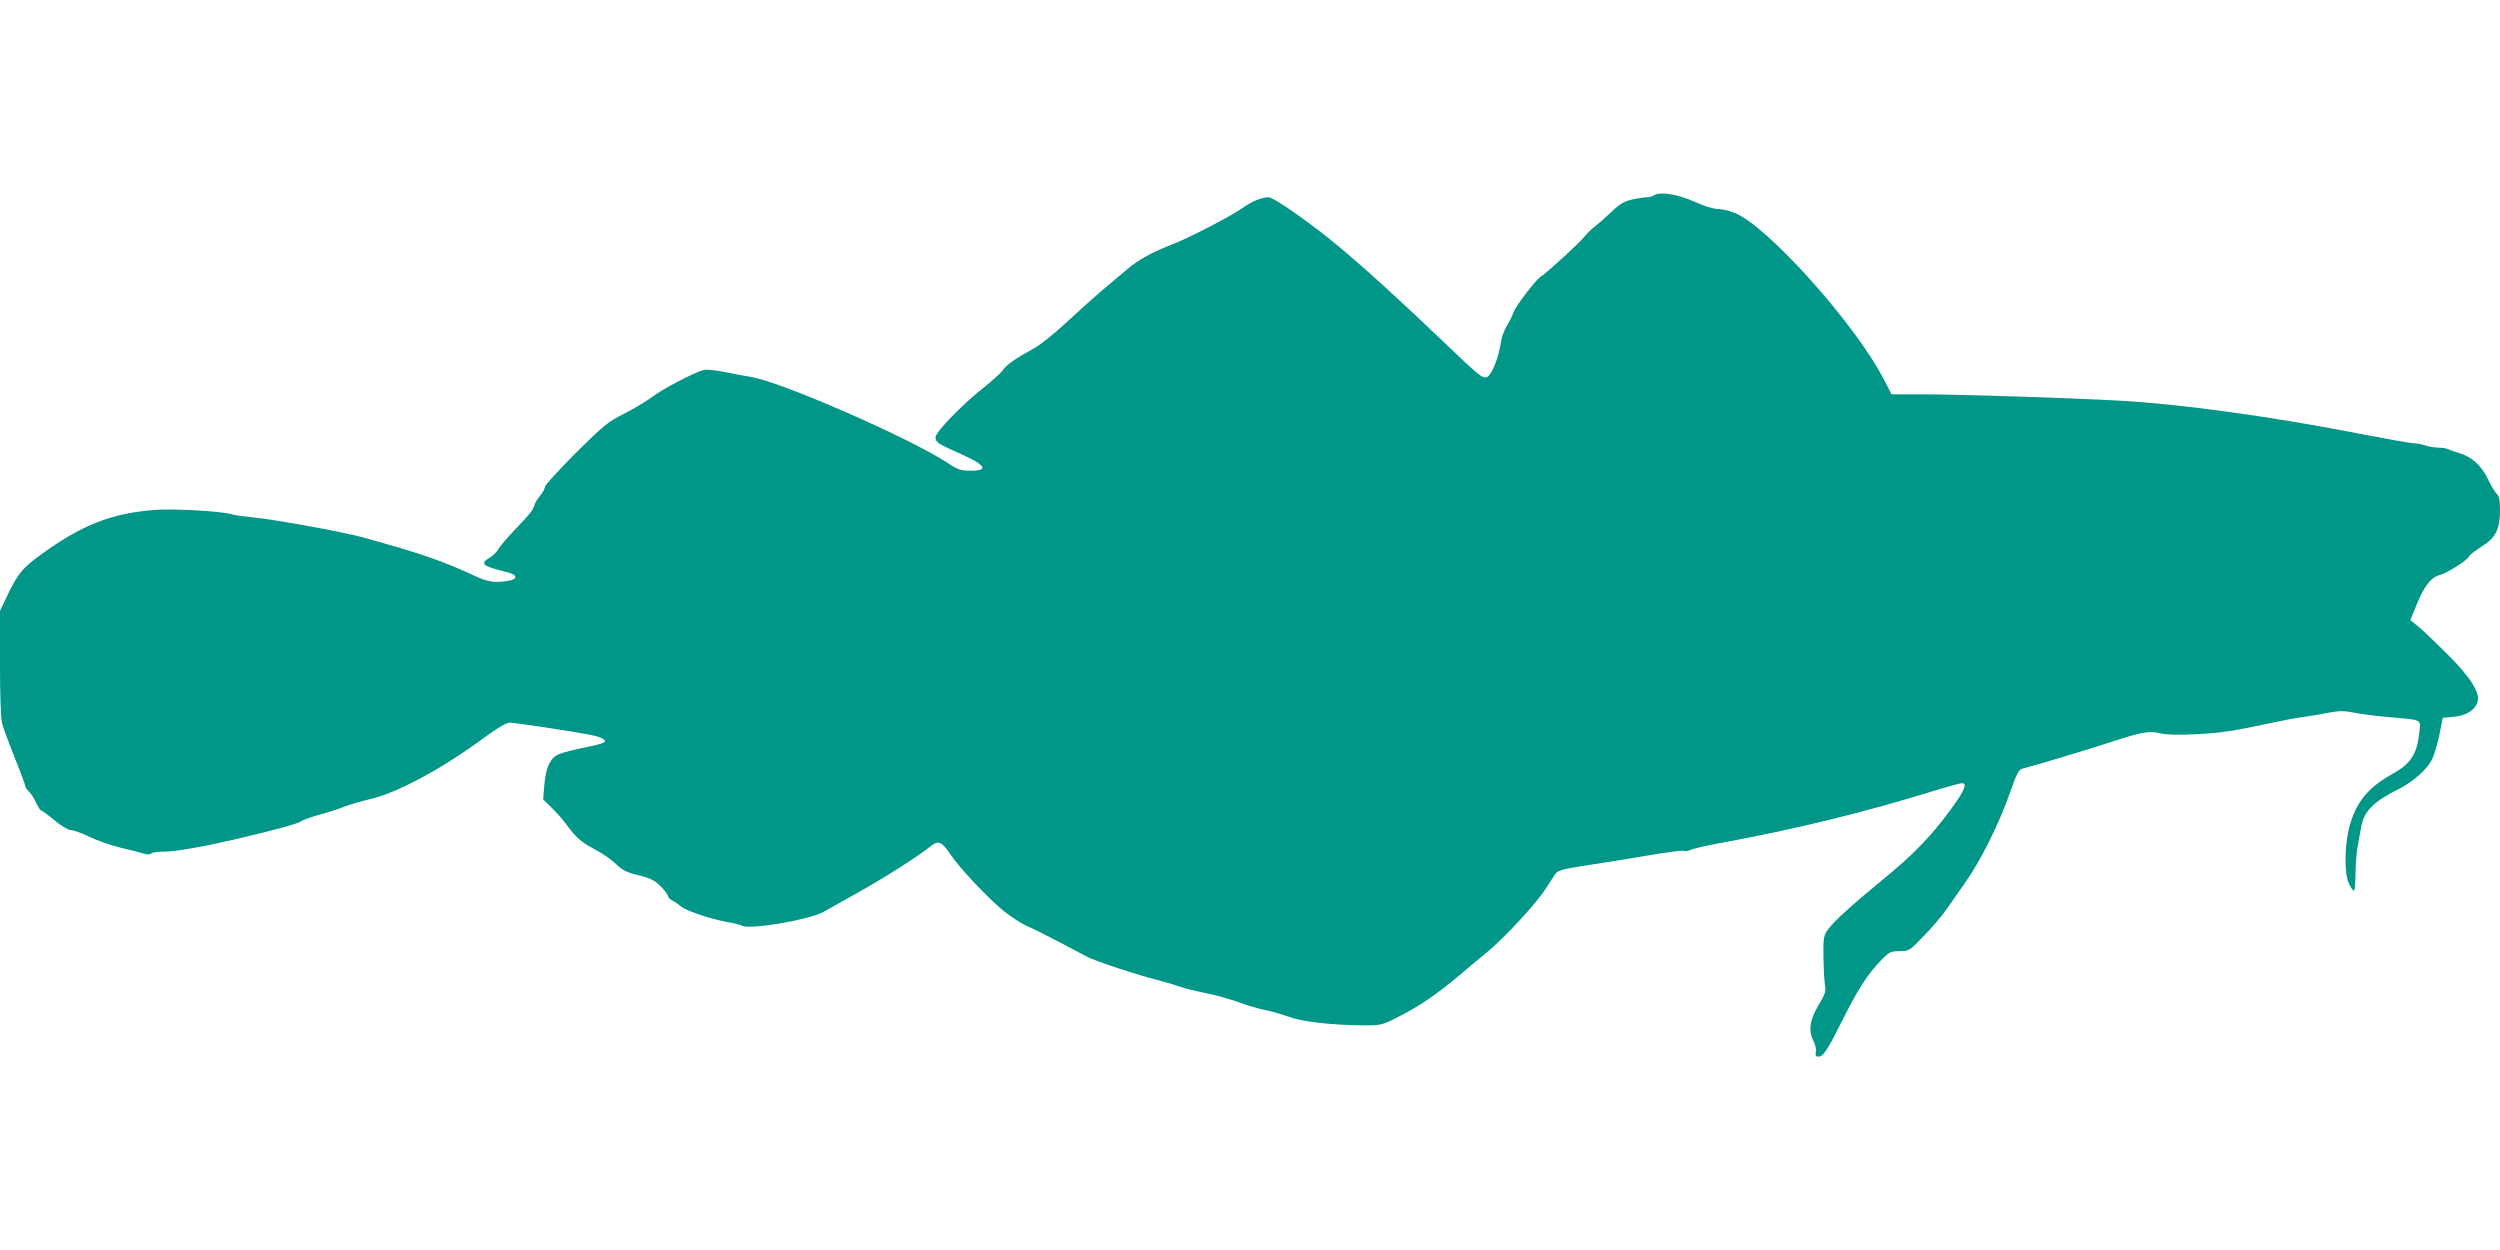
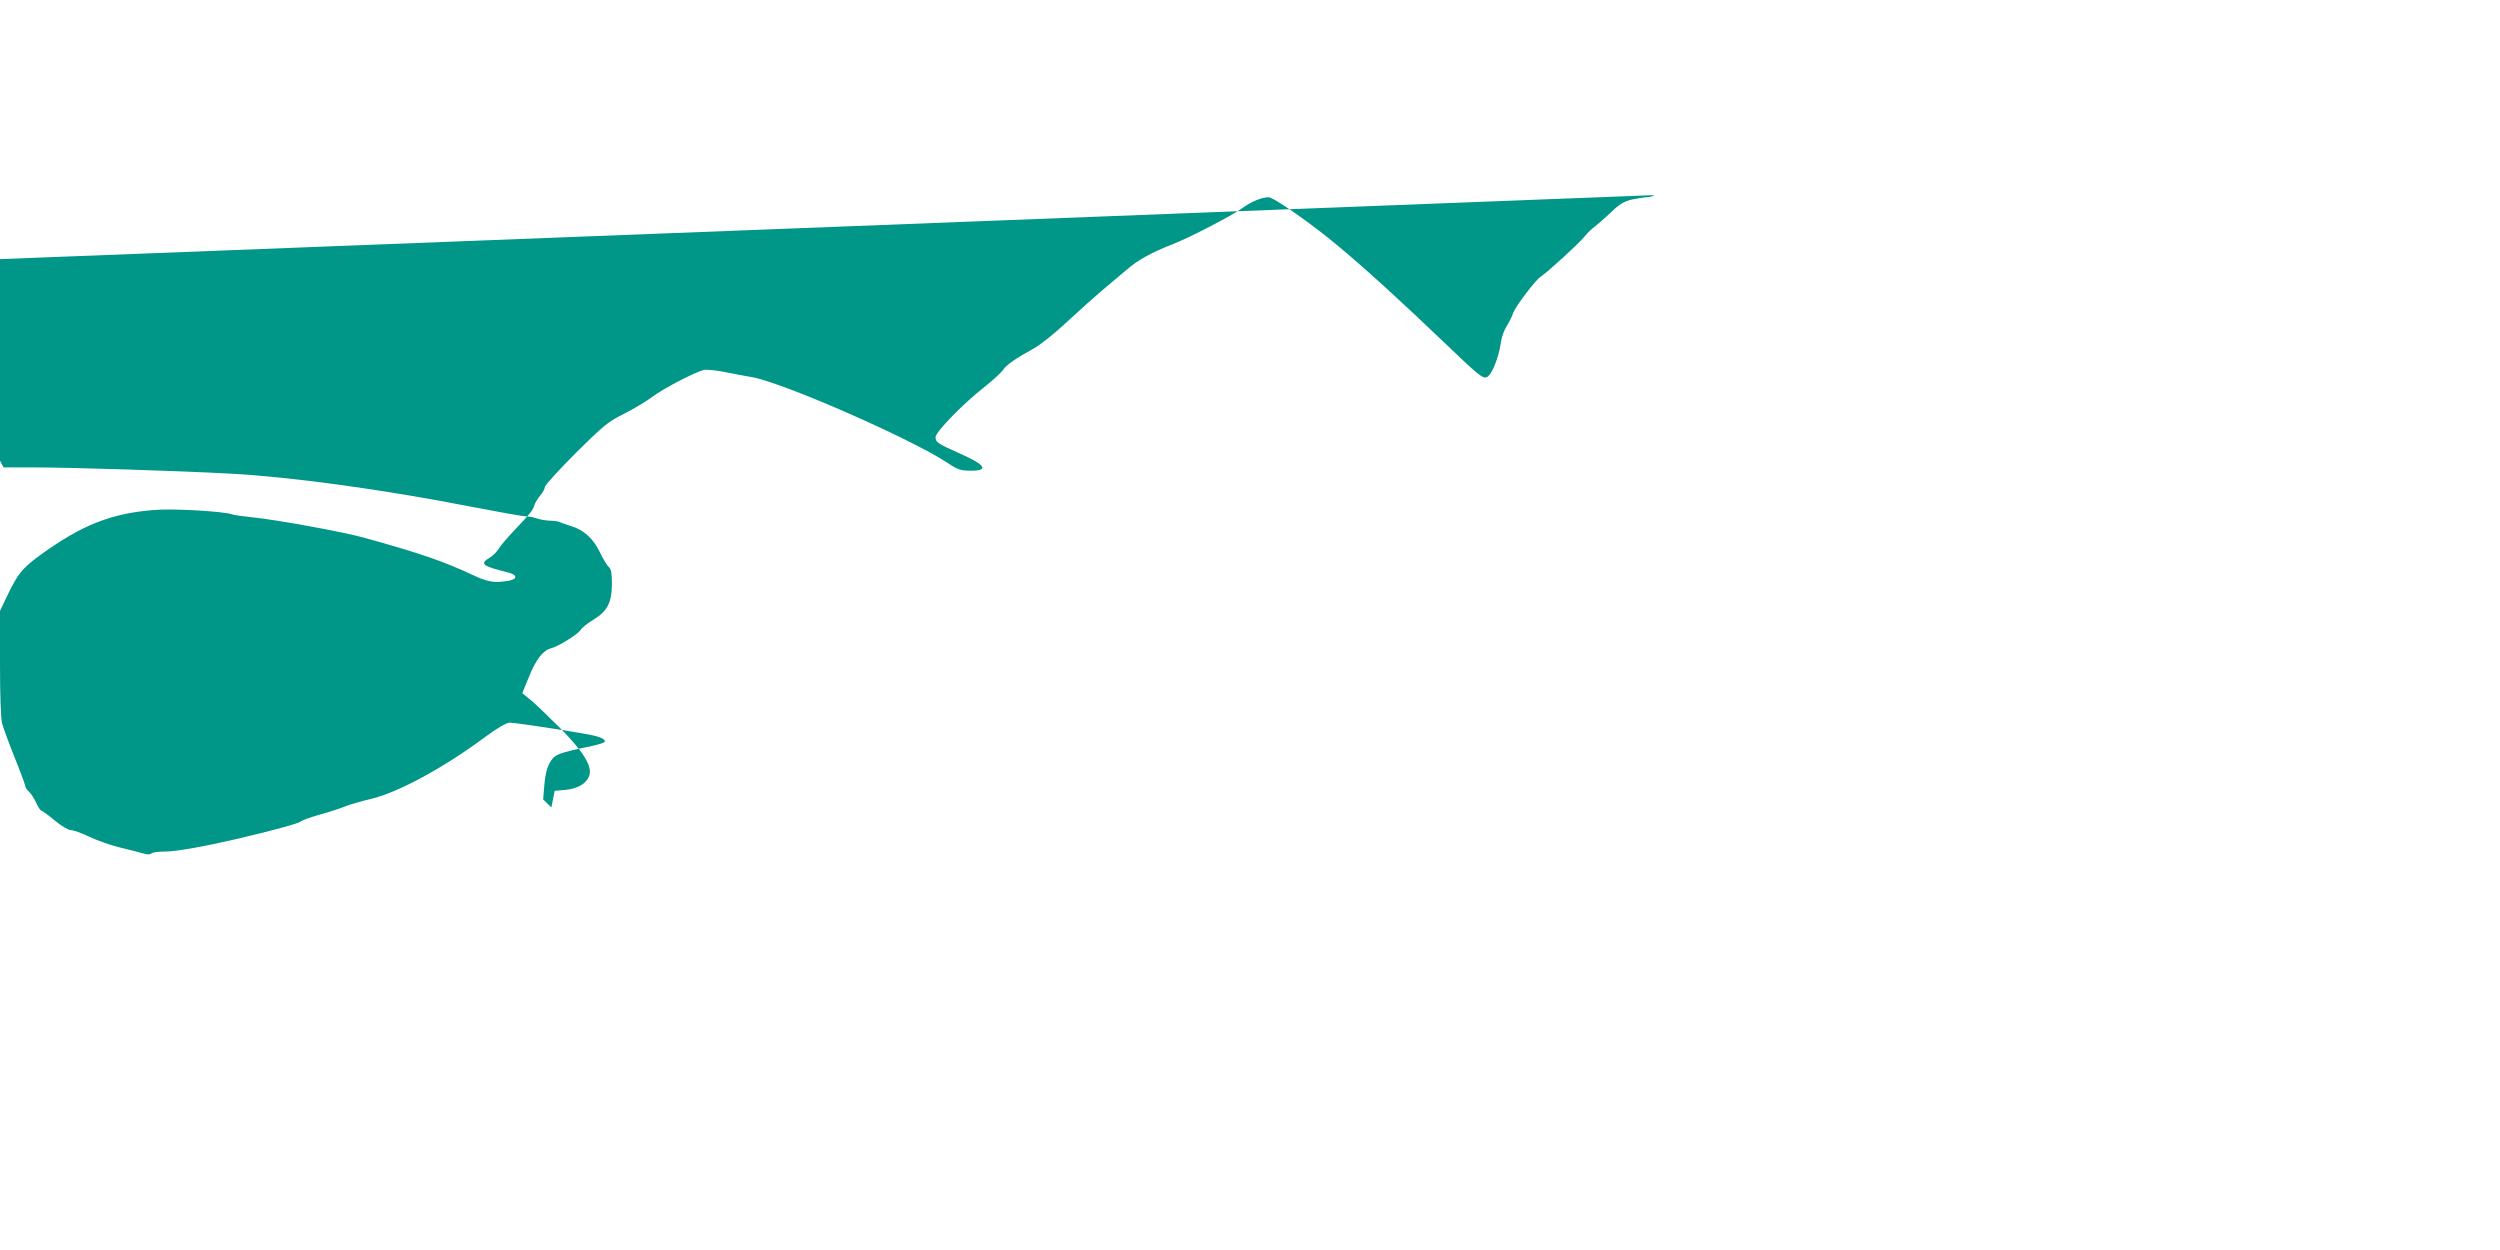
<svg xmlns="http://www.w3.org/2000/svg" version="1.0" width="1280pt" height="640pt" viewBox="0 0 1280 640" preserveAspectRatio="xMidYMid meet">
  <g transform="translate(0,640) scale(0.1,-0.1)" fill="#009688" stroke="none">
-     <path d="M8470 5401 c-8 -6 -25 -11 -37 -11 -12 0 -46 -5 -75 -11 -43 -10 -64 -22 -113 -69 -33 -31 -70 -63 -82 -72 -12 -8 -35 -30 -51 -50 -26 -33 -191 -184 -223 -204 -27 -17 -129 -152 -141 -185 -6 -19 -22 -50 -34 -69 -12 -19 -26 -56 -29 -81 -12 -83 -48 -171 -73 -180 -21 -8 -44 11 -214 174 -215 206 -409 383 -546 497 -135 113 -330 250 -357 250 -35 0 -86 -21 -135 -56 -54 -39 -272 -152 -355 -184 -106 -41 -179 -81 -234 -129 -30 -25 -86 -73 -126 -106 -39 -33 -122 -107 -183 -164 -61 -57 -137 -118 -169 -135 -94 -52 -141 -84 -159 -112 -10 -14 -54 -54 -98 -89 -105 -82 -246 -227 -246 -253 0 -26 10 -33 120 -82 136 -60 156 -90 61 -90 -52 0 -67 5 -118 39 -188 125 -857 418 -1008 441 -27 4 -87 16 -133 25 -45 9 -94 14 -108 11 -48 -12 -209 -96 -263 -137 -30 -23 -96 -62 -145 -87 -83 -41 -105 -60 -249 -202 -86 -87 -157 -164 -157 -173 0 -9 -11 -28 -24 -44 -13 -15 -27 -39 -31 -52 -8 -26 -19 -39 -106 -131 -33 -35 -67 -75 -76 -90 -9 -15 -29 -35 -44 -44 -55 -33 -41 -44 89 -76 52 -13 55 -35 4 -44 -68 -11 -102 -6 -166 23 -164 77 -279 117 -576 199 -99 28 -451 92 -565 103 -49 5 -97 12 -105 15 -42 16 -302 31 -400 23 -220 -17 -372 -77 -584 -231 -91 -67 -114 -94 -167 -204 l-39 -82 0 -268 c0 -162 4 -285 11 -309 6 -22 35 -101 65 -176 30 -74 54 -140 54 -146 0 -5 8 -17 19 -27 10 -9 26 -34 36 -56 10 -22 22 -40 26 -40 4 0 35 -22 68 -50 34 -28 70 -50 83 -50 13 0 56 -15 95 -34 39 -19 111 -44 160 -56 48 -11 101 -25 118 -30 19 -6 33 -6 39 0 6 6 38 10 71 10 56 0 196 25 365 64 183 43 317 79 330 90 8 7 53 23 100 36 47 13 103 31 126 41 23 9 83 27 135 39 136 32 371 159 582 316 64 47 110 74 127 74 28 0 312 -43 405 -61 60 -11 89 -25 80 -38 -2 -4 -30 -13 -62 -20 -178 -37 -193 -43 -218 -86 -15 -27 -24 -63 -28 -114 l-6 -74 42 -41 c23 -22 56 -59 72 -81 53 -72 79 -96 149 -133 39 -20 88 -54 110 -76 33 -32 55 -43 115 -57 60 -15 82 -26 113 -56 20 -21 37 -43 38 -50 0 -7 10 -18 23 -24 12 -6 31 -19 42 -29 25 -22 151 -65 235 -80 35 -6 71 -15 80 -20 40 -21 346 31 416 71 22 12 106 60 189 106 135 76 299 181 365 234 34 27 54 18 95 -44 49 -73 197 -229 275 -292 38 -30 90 -64 117 -76 26 -11 66 -30 88 -42 46 -23 162 -84 220 -115 43 -23 255 -93 370 -122 39 -10 88 -25 110 -33 22 -8 80 -22 129 -32 49 -9 125 -31 170 -47 45 -17 104 -34 132 -39 27 -5 81 -20 120 -34 73 -27 227 -44 393 -45 81 0 89 2 175 46 107 55 189 111 305 208 46 39 111 94 145 121 84 69 249 246 296 319 22 34 46 71 54 82 13 18 38 25 163 44 81 12 224 35 317 51 93 16 173 26 178 23 6 -4 20 -2 31 4 12 6 85 23 162 37 373 68 736 157 1097 269 65 20 125 36 133 36 30 0 13 -39 -59 -137 -100 -136 -191 -230 -343 -354 -161 -132 -251 -214 -283 -257 -23 -32 -25 -42 -24 -142 1 -59 4 -124 8 -144 6 -31 1 -46 -34 -104 -45 -76 -52 -130 -24 -184 9 -17 14 -41 11 -54 -3 -18 0 -24 14 -24 24 0 45 32 124 190 77 154 127 232 194 301 44 46 51 49 97 49 48 0 50 1 124 78 41 42 92 102 113 132 21 30 65 93 98 140 78 109 174 302 229 458 38 108 46 123 69 128 51 12 318 92 446 134 160 52 200 60 257 45 29 -7 91 -9 184 -4 127 6 189 16 414 64 41 9 104 21 140 25 36 5 93 15 128 22 49 9 75 9 120 0 31 -7 111 -17 177 -23 181 -16 169 -9 162 -79 -12 -111 -43 -160 -137 -212 -122 -69 -179 -136 -215 -250 -31 -99 -35 -256 -8 -313 9 -19 20 -35 25 -35 4 0 8 37 8 83 0 45 5 109 11 142 6 33 14 78 18 100 14 82 63 131 198 198 71 37 144 102 166 151 11 23 27 79 37 126 l17 85 56 5 c62 6 107 32 121 73 17 47 -32 126 -152 246 -59 59 -126 123 -149 142 l-42 34 34 83 c36 90 72 136 114 147 37 9 139 73 151 94 5 10 34 33 65 52 72 44 95 88 95 186 0 52 -4 74 -16 84 -9 7 -29 41 -45 74 -33 71 -84 117 -150 136 -24 7 -48 16 -54 19 -5 4 -29 8 -52 8 -22 1 -53 6 -68 12 -14 5 -39 10 -54 10 -15 0 -143 23 -284 50 -443 87 -923 153 -1232 169 -252 14 -822 32 -1010 32 l-150 0 -39 75 c-146 285 -602 793 -767 855 -27 11 -65 19 -85 19 -21 0 -72 16 -118 37 -84 38 -177 53 -206 34z" />
+     <path d="M8470 5401 c-8 -6 -25 -11 -37 -11 -12 0 -46 -5 -75 -11 -43 -10 -64 -22 -113 -69 -33 -31 -70 -63 -82 -72 -12 -8 -35 -30 -51 -50 -26 -33 -191 -184 -223 -204 -27 -17 -129 -152 -141 -185 -6 -19 -22 -50 -34 -69 -12 -19 -26 -56 -29 -81 -12 -83 -48 -171 -73 -180 -21 -8 -44 11 -214 174 -215 206 -409 383 -546 497 -135 113 -330 250 -357 250 -35 0 -86 -21 -135 -56 -54 -39 -272 -152 -355 -184 -106 -41 -179 -81 -234 -129 -30 -25 -86 -73 -126 -106 -39 -33 -122 -107 -183 -164 -61 -57 -137 -118 -169 -135 -94 -52 -141 -84 -159 -112 -10 -14 -54 -54 -98 -89 -105 -82 -246 -227 -246 -253 0 -26 10 -33 120 -82 136 -60 156 -90 61 -90 -52 0 -67 5 -118 39 -188 125 -857 418 -1008 441 -27 4 -87 16 -133 25 -45 9 -94 14 -108 11 -48 -12 -209 -96 -263 -137 -30 -23 -96 -62 -145 -87 -83 -41 -105 -60 -249 -202 -86 -87 -157 -164 -157 -173 0 -9 -11 -28 -24 -44 -13 -15 -27 -39 -31 -52 -8 -26 -19 -39 -106 -131 -33 -35 -67 -75 -76 -90 -9 -15 -29 -35 -44 -44 -55 -33 -41 -44 89 -76 52 -13 55 -35 4 -44 -68 -11 -102 -6 -166 23 -164 77 -279 117 -576 199 -99 28 -451 92 -565 103 -49 5 -97 12 -105 15 -42 16 -302 31 -400 23 -220 -17 -372 -77 -584 -231 -91 -67 -114 -94 -167 -204 l-39 -82 0 -268 c0 -162 4 -285 11 -309 6 -22 35 -101 65 -176 30 -74 54 -140 54 -146 0 -5 8 -17 19 -27 10 -9 26 -34 36 -56 10 -22 22 -40 26 -40 4 0 35 -22 68 -50 34 -28 70 -50 83 -50 13 0 56 -15 95 -34 39 -19 111 -44 160 -56 48 -11 101 -25 118 -30 19 -6 33 -6 39 0 6 6 38 10 71 10 56 0 196 25 365 64 183 43 317 79 330 90 8 7 53 23 100 36 47 13 103 31 126 41 23 9 83 27 135 39 136 32 371 159 582 316 64 47 110 74 127 74 28 0 312 -43 405 -61 60 -11 89 -25 80 -38 -2 -4 -30 -13 -62 -20 -178 -37 -193 -43 -218 -86 -15 -27 -24 -63 -28 -114 l-6 -74 42 -41 l17 85 56 5 c62 6 107 32 121 73 17 47 -32 126 -152 246 -59 59 -126 123 -149 142 l-42 34 34 83 c36 90 72 136 114 147 37 9 139 73 151 94 5 10 34 33 65 52 72 44 95 88 95 186 0 52 -4 74 -16 84 -9 7 -29 41 -45 74 -33 71 -84 117 -150 136 -24 7 -48 16 -54 19 -5 4 -29 8 -52 8 -22 1 -53 6 -68 12 -14 5 -39 10 -54 10 -15 0 -143 23 -284 50 -443 87 -923 153 -1232 169 -252 14 -822 32 -1010 32 l-150 0 -39 75 c-146 285 -602 793 -767 855 -27 11 -65 19 -85 19 -21 0 -72 16 -118 37 -84 38 -177 53 -206 34z" />
  </g>
</svg>